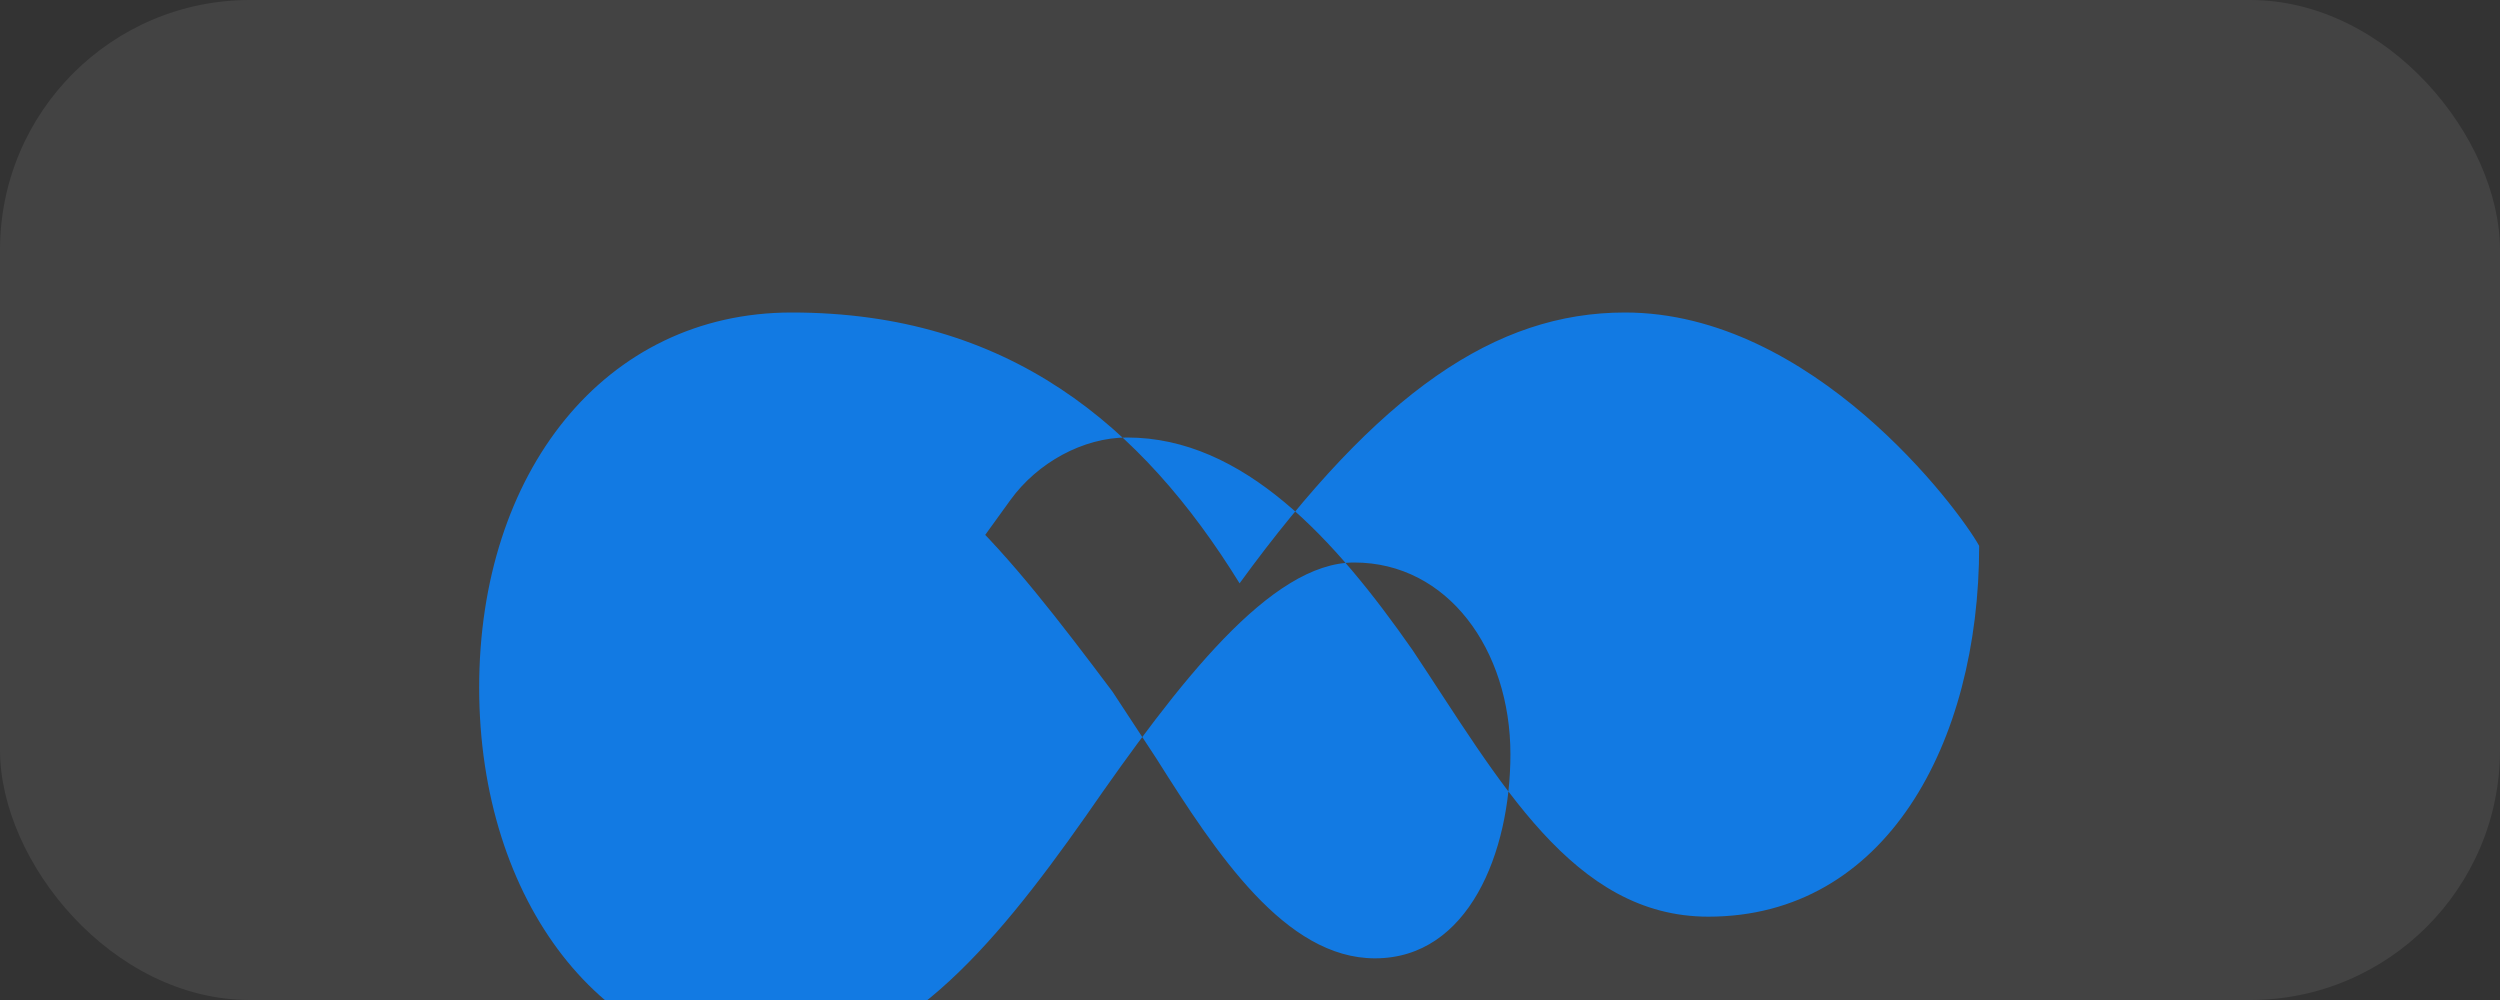
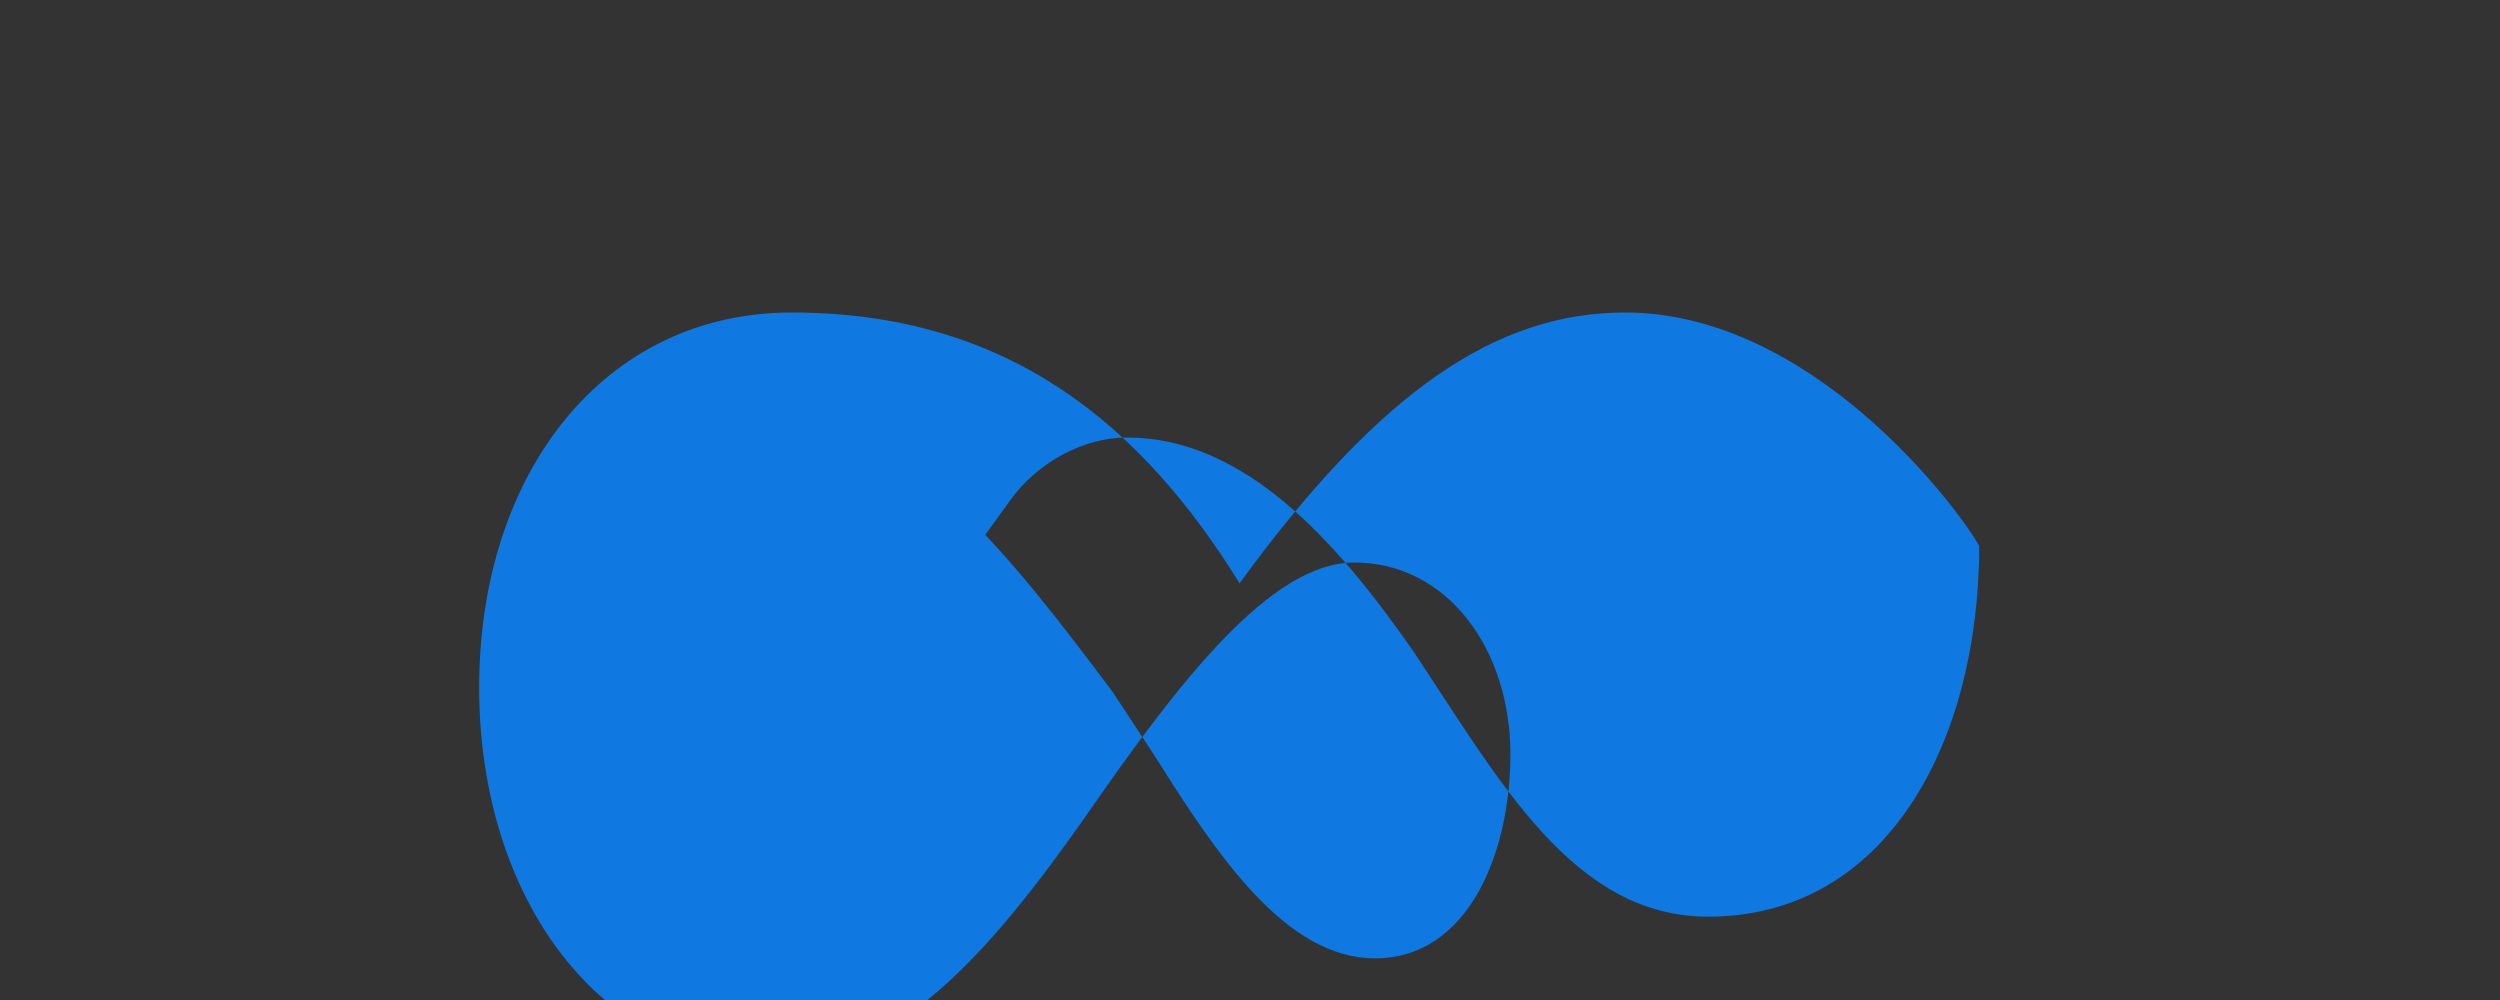
<svg xmlns="http://www.w3.org/2000/svg" viewBox="0 0 120 48" role="img" aria-labelledby="title desc">
  <rect x="0" y="0" width="120" height="48" fill="#333333" stroke="none" />
  <title id="title">Meta Ads logo</title>
  <desc id="desc">Stylised illustration of the Meta Ads infinity loop mark.</desc>
-   <rect width="120" height="48" rx="12" fill="rgba(255,255,255,0.08)" />
  <path d="M38 15c-9 0-15 7.7-15 18s6 18 14 18c6 0 10.6-5.4 15.1-11.8C56.6 32.7 61 27 65 27c4.5 0 7.5 4.2 7.5 9.2 0 4.7-2 9.8-6.5 9.8-4.3 0-7.6-5-10.5-9.6l-2.1-3.2C48.3 26.4 44 21 39 21c-3 0-6 2.3-6 6 0 3.6 2.4 6 5.6 6 2.3 0 4.3-1.4 6-3.6l3.9-5.4c1.3-1.8 3.5-3 5.6-3 5.6 0 10 4.9 13.7 10.2 4.2 6.3 7.7 12.8 14.2 12.8 8.5 0 13-8.3 13-17.8C94 24.4 87 15 78 15c-6.2 0-11.8 3.8-18.5 13C54.8 20.4 48.4 15 38 15z" fill="#0a84ff" fill-opacity="0.85" />
</svg>